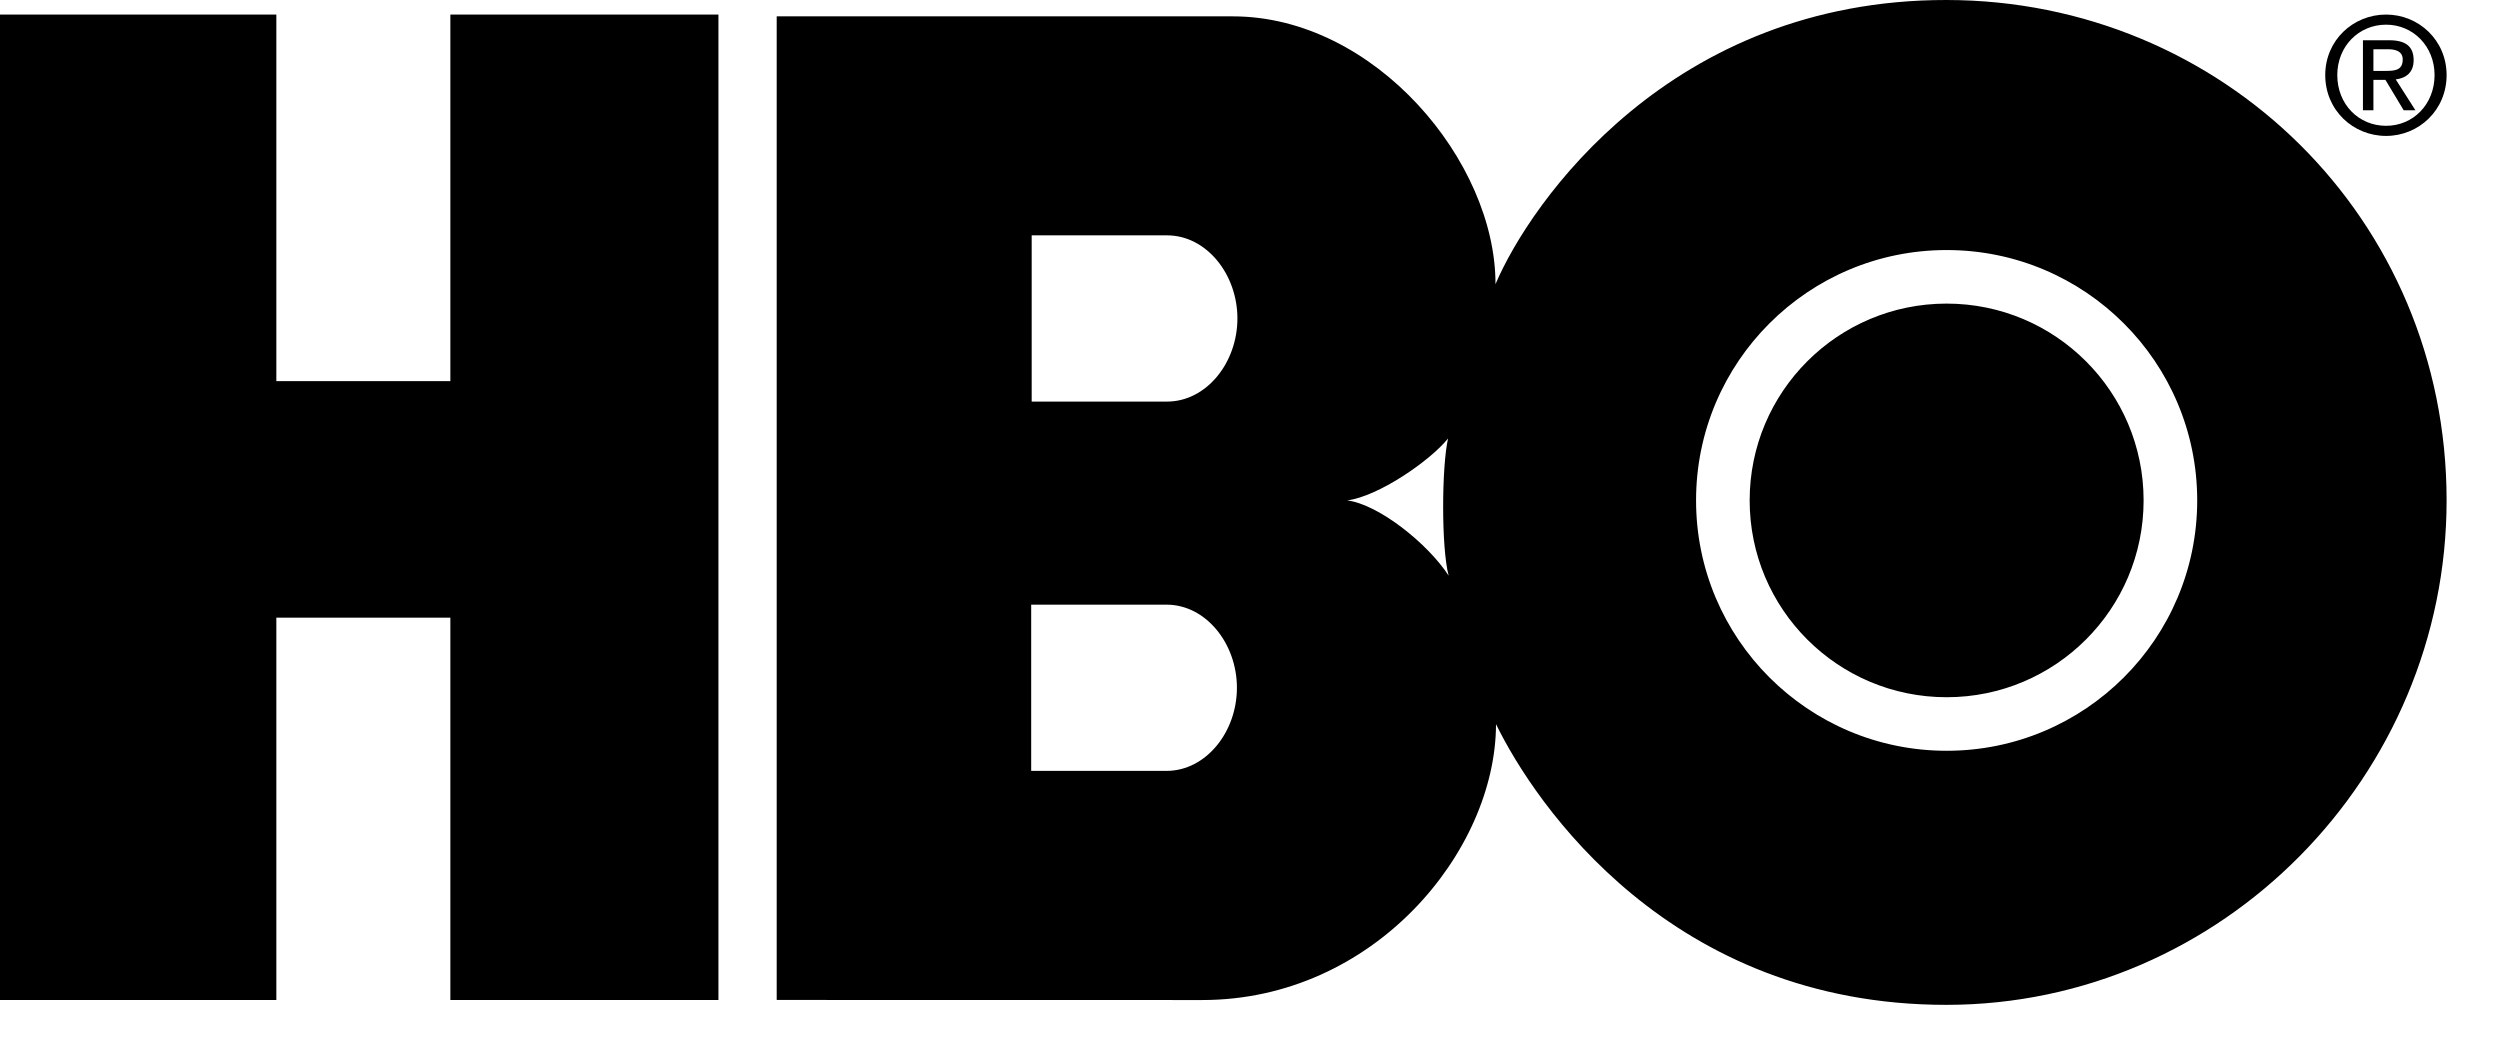
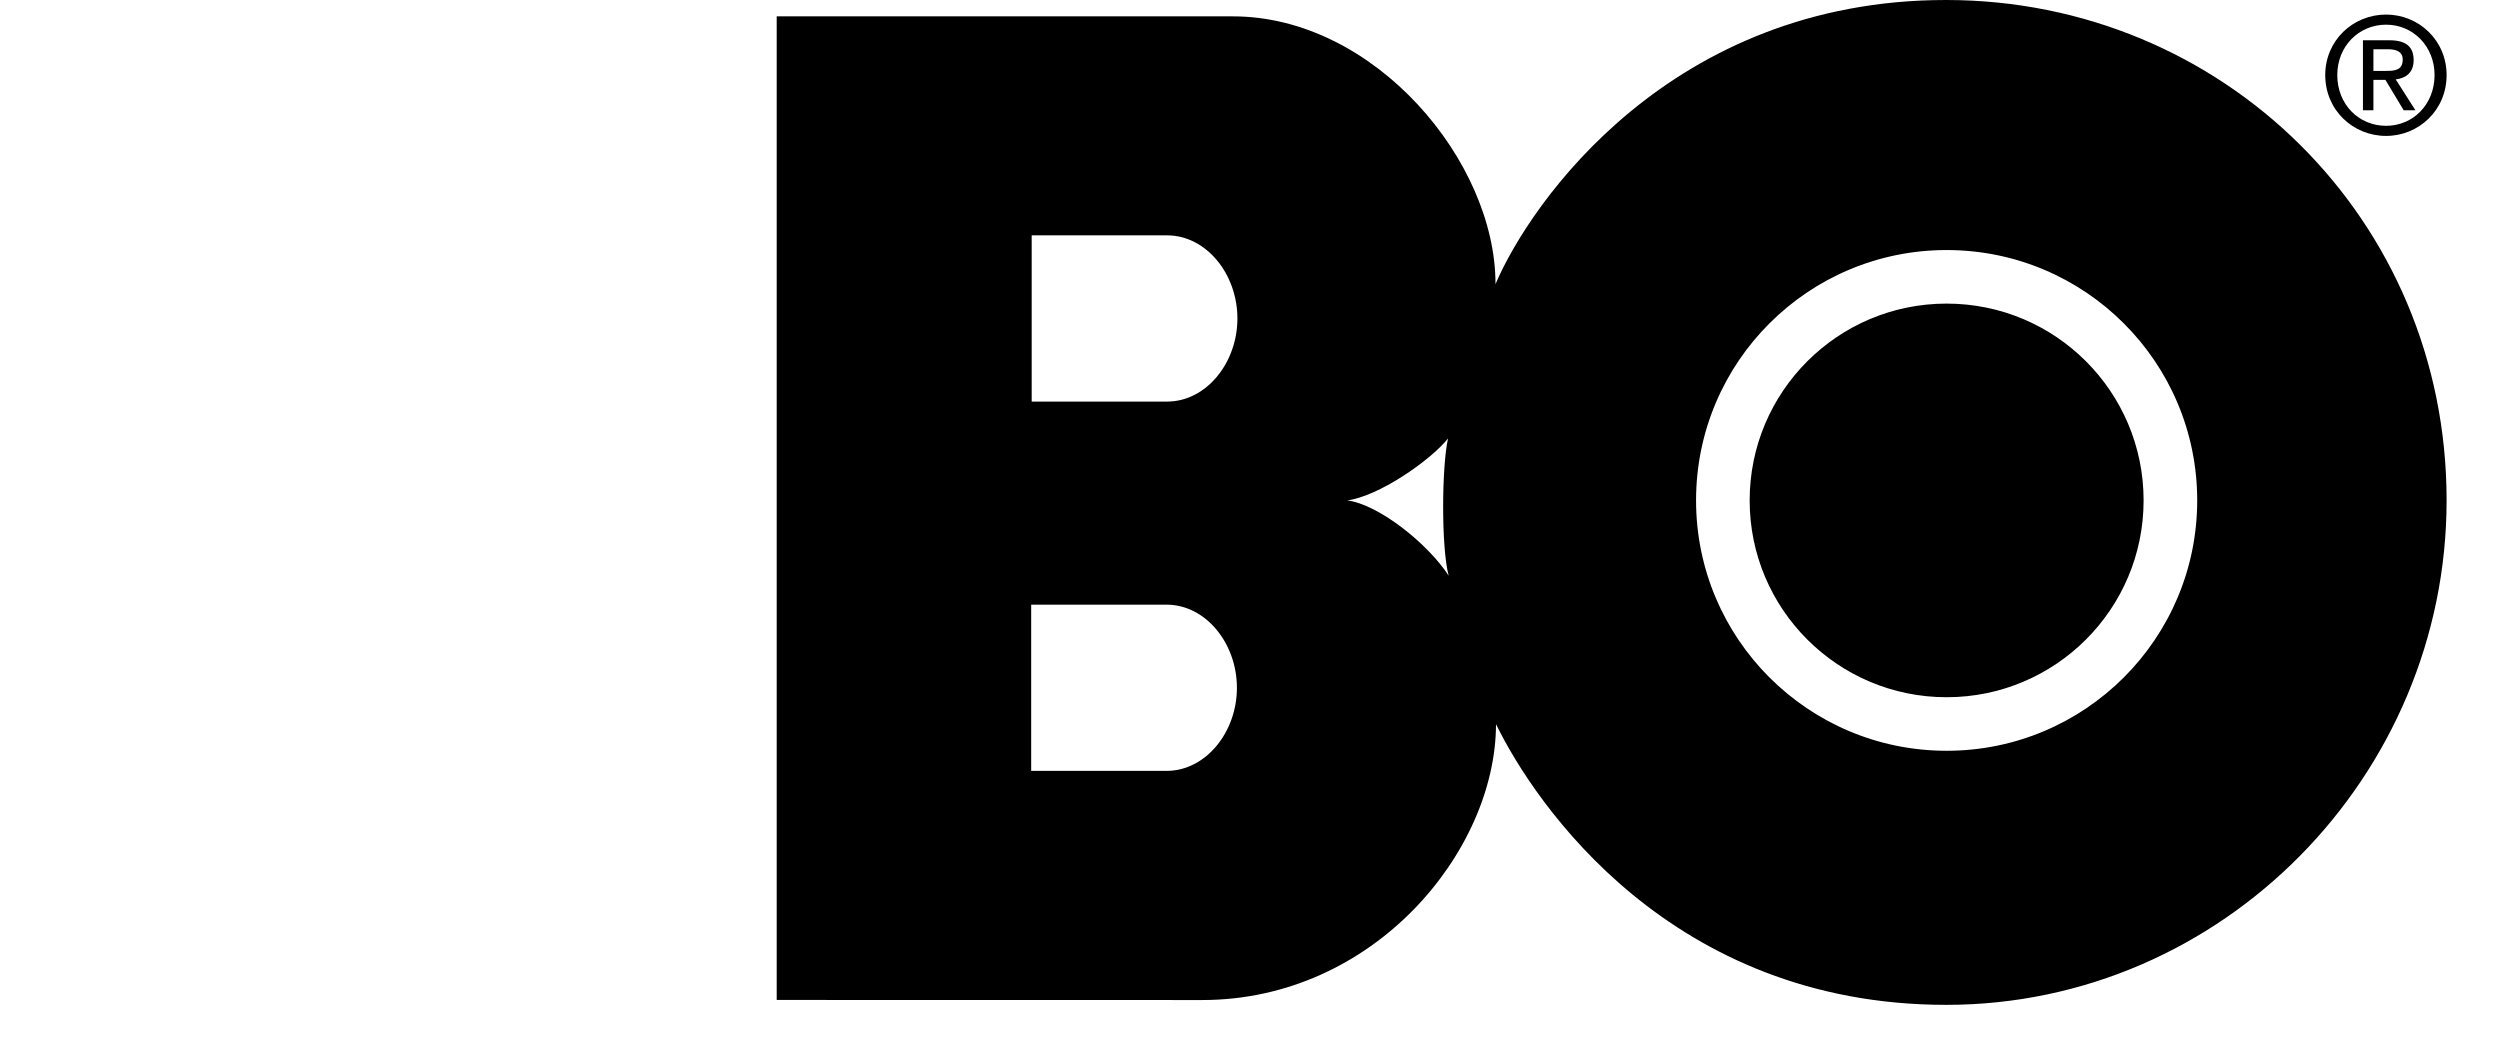
<svg xmlns="http://www.w3.org/2000/svg" width="515" height="214" viewBox="0 0 515 214" version="1.1">
  <title>hbo-logo-blk</title>
  <g id="hbo-logo-blk" stroke="none" stroke-width="1" fill="none" fill-rule="evenodd">
-     <polyline id="Fill-15" fill="#000000" points="148 206 92.775 206 92.775 127.237 56.926 127.237 56.926 206 0 206 0 3 56.926 3 56.926 78.514 92.775 78.514 92.775 3 148 3 148 206" />
    <path d="M401.006,143.628 C423.415,143.628 441.582,125.478 441.582,103.083 C441.582,80.694 423.415,62.541 401.006,62.541 C378.594,62.541 360.429,80.694 360.429,103.083 C360.429,125.478 378.594,143.628 401.006,143.628 Z M349.389,103.083 C349.389,74.601 372.497,51.51 401.006,51.51 C429.513,51.51 452.625,74.601 452.625,103.083 C452.625,131.57 429.513,154.66 401.006,154.66 C372.497,154.66 349.389,131.57 349.389,103.083 Z M277.516,103.083 C283.903,102.275 294.549,94.978 298.3,90.321 C296.982,96.096 296.881,112.81 298.422,118.585 C294.141,112 284.005,103.894 277.516,103.083 Z M240.407,48.482 C248.519,48.482 254.907,56.483 254.907,65.602 C254.907,74.72 248.519,82.726 240.407,82.726 L212.527,82.726 L212.527,48.482 L240.407,48.482 Z M240.306,124.56 C248.416,124.56 254.805,132.565 254.805,141.681 C254.805,150.8 248.416,158.802 240.306,158.802 L212.425,158.802 L212.425,124.56 L240.306,124.56 Z M400.972,207 C457.782,206.978 504.013,159.815 504,103.043 C503.989,45.074 457.782,0.043 400.972,1.42108547e-14 C344.228,-0.041 315.234,41.695 308.07,58.541 C308.137,33.252 283.192,3.402 254.012,3.37 L160,3.37 L160,205.991 L247.651,206.008 C282.99,206.008 308.136,175.412 308.179,149.177 C316.245,165.688 344.228,207.02 400.972,207 L400.972,207 Z" id="Fill-16" fill="#000000" />
    <path d="M488.923,14.607 L488.923,10.143 L491.857,10.143 C493.359,10.143 494.959,10.473 494.959,12.259 C494.959,14.476 493.327,14.607 491.5,14.607 L488.923,14.607 Z M488.923,16.459 L491.401,16.459 L495.155,22.708 L497.57,22.708 L493.522,16.36 C495.611,16.095 497.21,14.972 497.21,12.391 C497.21,9.548 495.546,8.292 492.184,8.292 L486.767,8.292 L486.767,22.708 L488.923,22.708 L488.923,16.459 Z M491.534,28 C498.256,28 504,22.708 504,15.467 C504,8.292 498.256,3 491.534,3 C484.743,3 479,8.292 479,15.467 C479,22.708 484.743,28 491.534,28 Z M481.48,15.467 C481.48,9.548 485.885,5.083 491.534,5.083 C497.114,5.083 501.52,9.548 501.52,15.467 C501.52,21.485 497.114,25.917 491.534,25.917 C485.885,25.917 481.48,21.485 481.48,15.467 L481.48,15.467 Z" id="Fill-17" fill="#000000" />
  </g>
</svg>